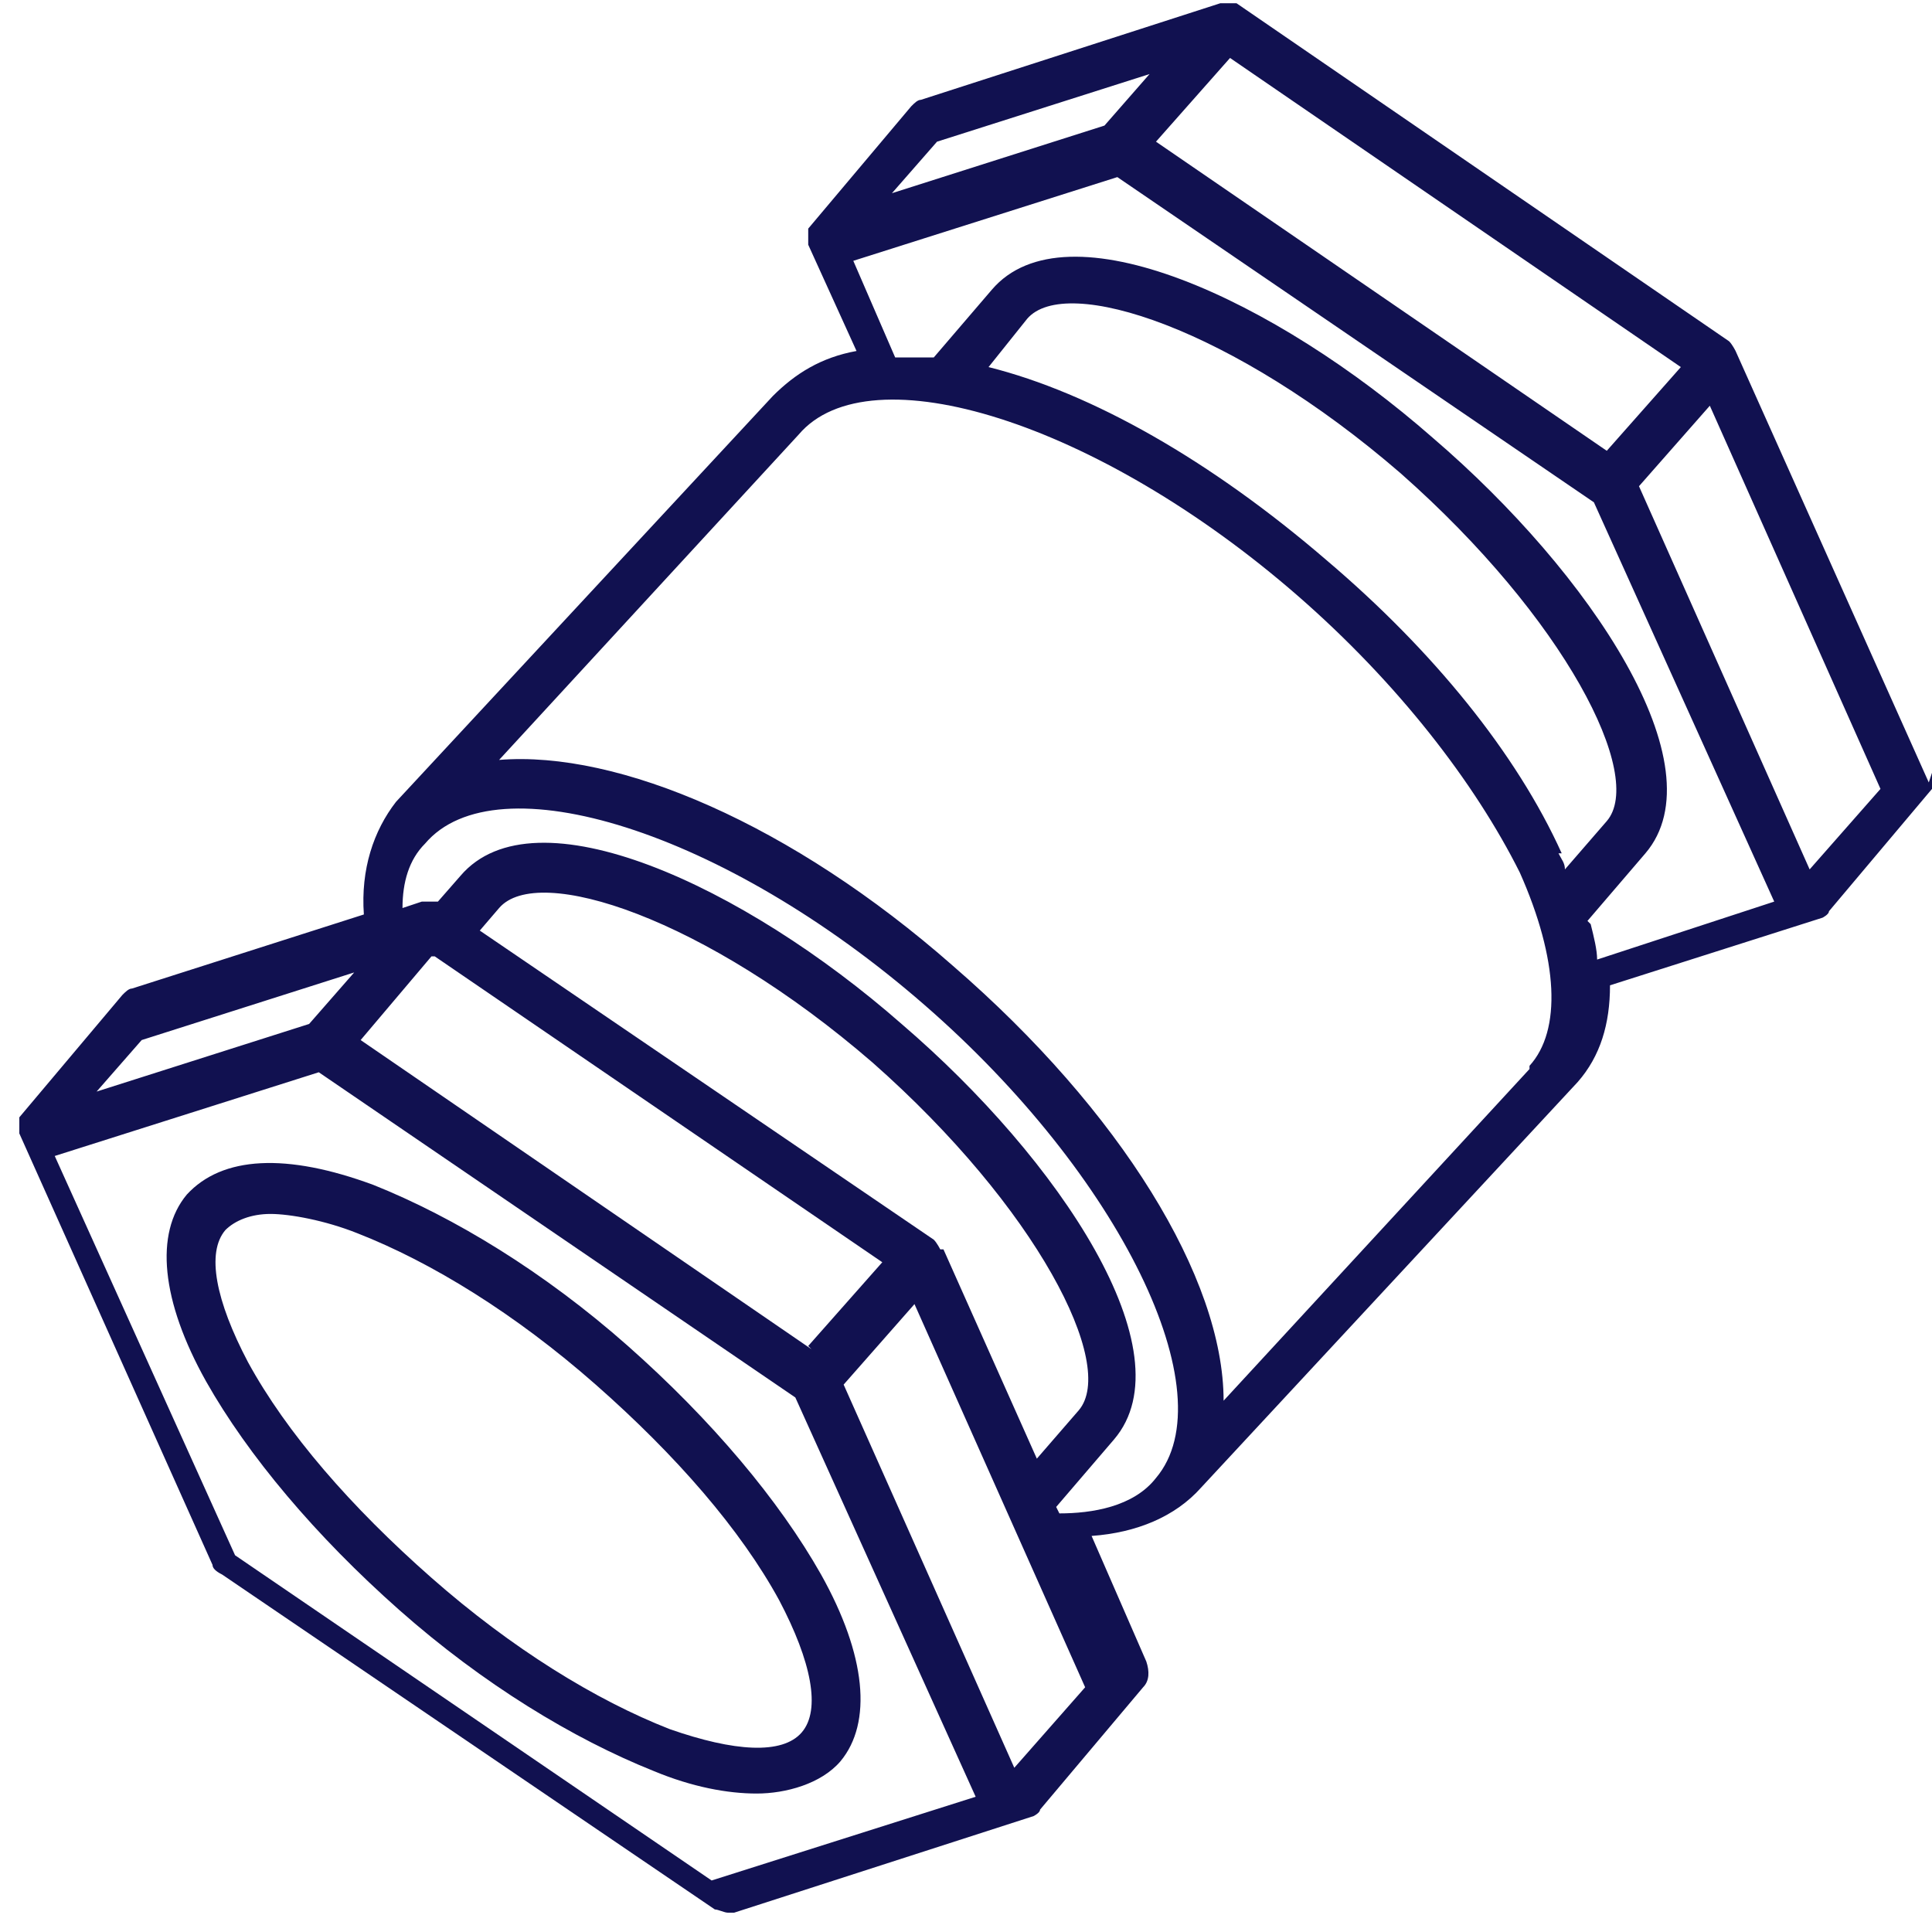
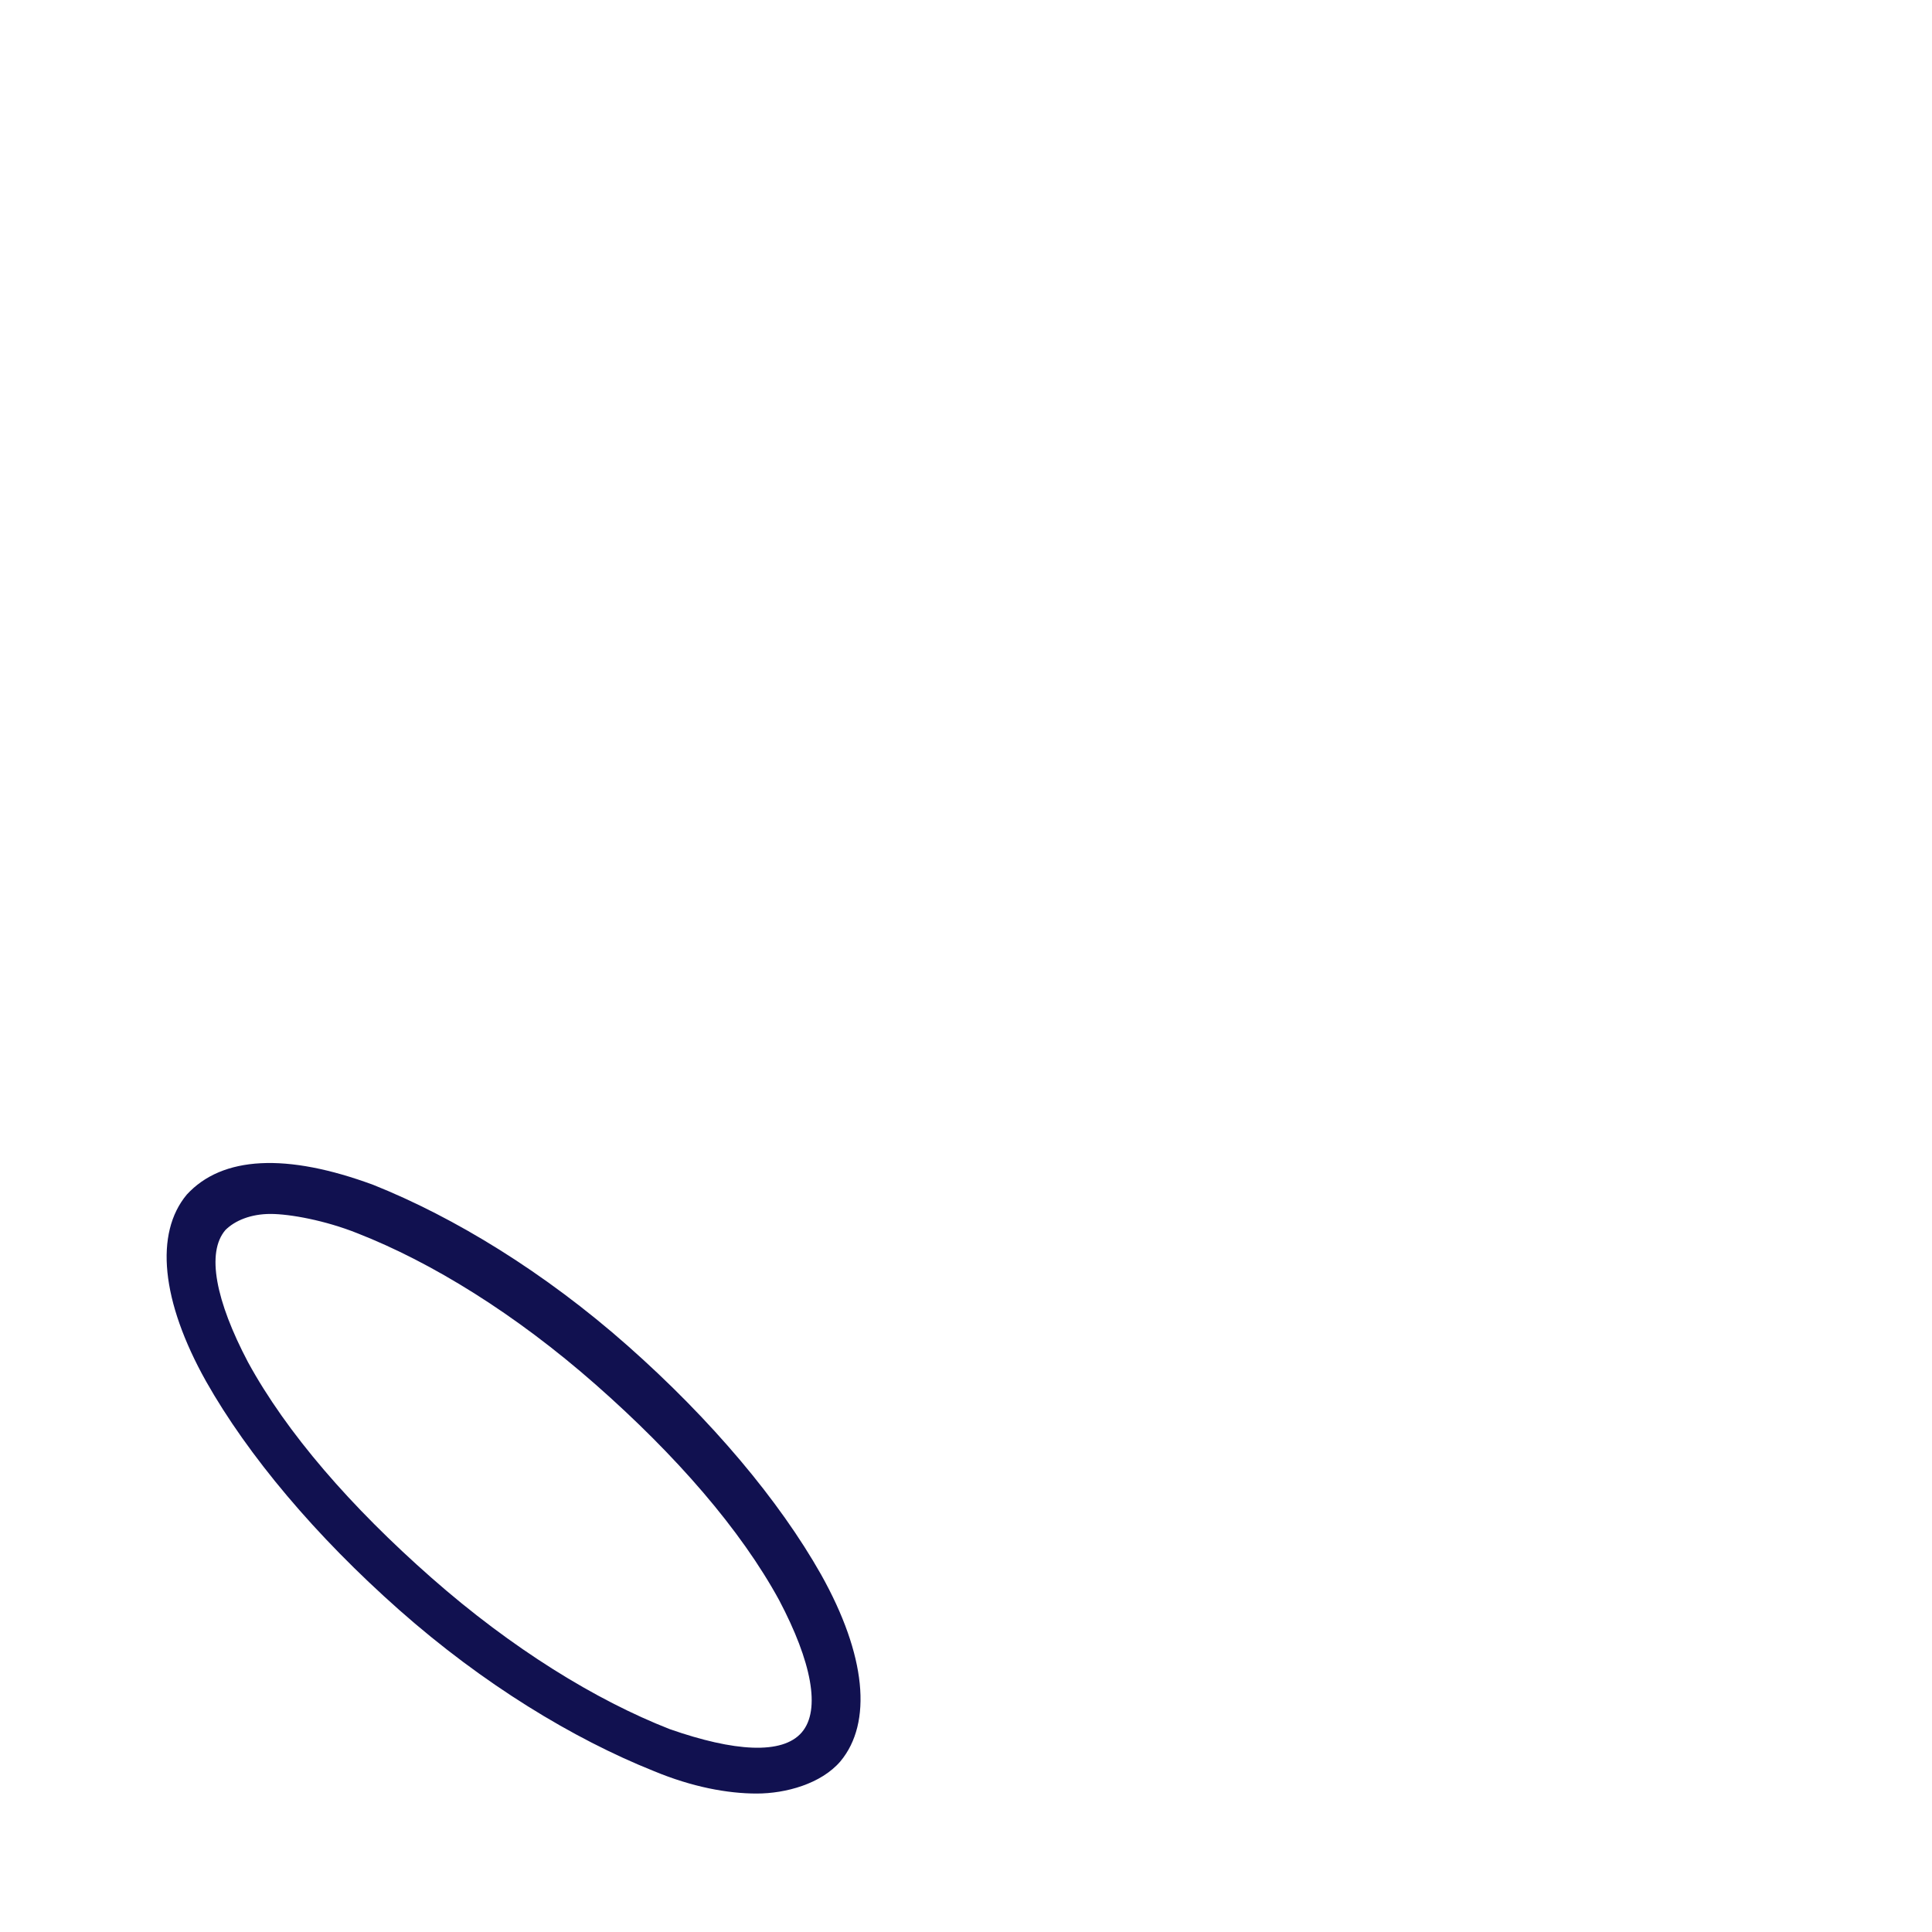
<svg xmlns="http://www.w3.org/2000/svg" id="Layer_1" width="60" height="60" version="1.1" viewBox="0 0 60 60">
  <defs>
    <style>
      .st0 {
        fill: #111150;
      }
    </style>
  </defs>
-   <path class="st0" d="M59.9,24.3l-6-13.4s0,0,0,0c0,0-.1-.2-.2-.3,0,0,0,0,0,0,0,0,0,0,0,0L38.4.1s0,0,0,0c0,0-.1,0-.2,0,0,0,0,0-.1,0,0,0-.1,0-.2,0,0,0,0,0,0,0l-9.3,3c-.1,0-.2.1-.3.2l-3.2,3.8s0,0,0,.1c0,0,0,0,0,0,0,0,0,.2,0,.2,0,0,0,0,0,0,0,0,0,.1,0,.2,0,0,0,0,0,0,0,0,0,0,0,0,0,0,0,0,0,0l1.5,3.3c-1.1.2-1.9.7-2.6,1.4l-11.7,12.6s0,0,0,0c0,0,0,0,0,0-.7.9-1.1,2.1-1,3.5l-7.2,2.3c-.1,0-.2.1-.3.2l-3.2,3.8s0,0,0,.1c0,0,0,0,0,0,0,0,0,.2,0,.2,0,0,0,0,0,0,0,0,0,.1,0,.2,0,0,0,0,0,0,0,0,0,0,0,0,0,0,0,0,0,0l6,13.4c0,.1.1.2.3.3l15.3,10.4c.1,0,.3.1.4.1s.2,0,.2,0l9.3-3s0,0,0,0c0,0,0,0,0,0,0,0,.2-.1.2-.2,0,0,0,0,0,0l3.2-3.8c.2-.2.2-.5.1-.8l-1.7-3.9c1.4-.1,2.6-.6,3.4-1.5,0,0,0,0,0,0l11.7-12.6c.7-.8,1-1.8,1-3l6.6-2.1s0,0,0,0c0,0,0,0,0,0,0,0,.2-.1.2-.2,0,0,0,0,0,0l3.2-3.8c.2-.2.2-.5.1-.8ZM48.5,26.5c-1.4-3.1-4-6.3-7.3-9.1-3.6-3.1-7.3-5.2-10.5-6l1.2-1.5c1.2-1.4,6.4.3,11.6,4.8,5.1,4.5,7.6,9.4,6.4,10.8l-1.3,1.5c0-.2-.1-.3-.2-.5ZM49.3,28.6l1.8-2.1c2.3-2.7-1.7-8.7-6.6-12.9-4.9-4.3-11.4-7.3-13.7-4.6l-1.8,2.1c-.4,0-.8,0-1.2,0l-1.3-3,8.2-2.6,14.8,10.1,5.6,12.4-5.5,1.8c0-.3-.1-.7-.2-1.1ZM49.9,14l-14-9.6,2.3-2.6,14,9.6-2.3,2.6ZM29.1,4.4l6.6-2.1-1.4,1.6-6.6,2.1,1.4-1.6ZM29.2,38.8s0,0,0,0c0,0-.1-.2-.2-.3,0,0,0,0,0,0,0,0,0,0,0,0l-14.1-9.6.6-.7c1.2-1.4,6.4.3,11.6,4.8,5.1,4.5,7.6,9.4,6.4,10.8l-1.3,1.5-2.9-6.5ZM25.2,41.9l-14-9.6,2.2-2.6s0,0,.1,0l13.9,9.5-2.3,2.6ZM4.4,32.3l6.6-2.1-1.4,1.6-6.6,2.1,1.4-1.6ZM22.1,58.4l-14.8-10.1-5.6-12.4,8.2-2.6,14.8,10.1,5.6,12.4-8.2,2.6ZM31.5,54.9l-5.3-11.9,2.2-2.5,5.3,11.9-2.2,2.5ZM32.8,46.8l1.8-2.1c2.3-2.7-1.7-8.7-6.6-12.9-4.9-4.3-11.4-7.3-13.7-4.6l-.7.8s0,0,0,0c0,0-.1,0-.2,0,0,0,0,0-.1,0,0,0-.1,0-.2,0,0,0,0,0,0,0l-.6.2c0-.8.2-1.5.7-2h0c2.2-2.6,9.3-.4,15.5,5,6.1,5.3,9.4,12.1,7.2,14.7-.7.9-2,1.1-3,1.1h0ZM47.5,33.2l-9.5,10.3c0-3.8-3.2-9-8.4-13.5-5-4.4-10.4-6.7-14.1-6.4l9.3-10.1c2.2-2.6,9.3-.4,15.5,5,3.1,2.7,5.5,5.8,6.9,8.6,1.2,2.7,1.3,4.9.3,6ZM56.2,27l-5.3-11.9,2.2-2.5,5.3,11.9-2.2,2.5Z" />
  <path class="st0" d="M25.5,48.9c-1.3-2.3-3.4-4.8-6-7.1-2.6-2.3-5.4-4-7.9-5-2.7-1-4.7-.9-5.8.3-1,1.2-.8,3.3.6,5.8,1.3,2.3,3.4,4.8,6,7.1,2.6,2.3,5.4,4,7.9,5,1.2.5,2.3.7,3.2.7s2-.3,2.6-1c1-1.2.8-3.3-.6-5.8ZM24.9,53.8c-.6.7-2.1.6-4.1-.1-2.3-.9-4.9-2.5-7.4-4.7-2.5-2.2-4.5-4.5-5.7-6.7-1-1.9-1.3-3.4-.7-4.1h0c.3-.3.8-.5,1.4-.5s1.7.2,2.7.6c2.3.9,4.9,2.5,7.4,4.7,2.5,2.2,4.5,4.5,5.7,6.7,1,1.9,1.3,3.4.7,4.1Z" />
</svg>